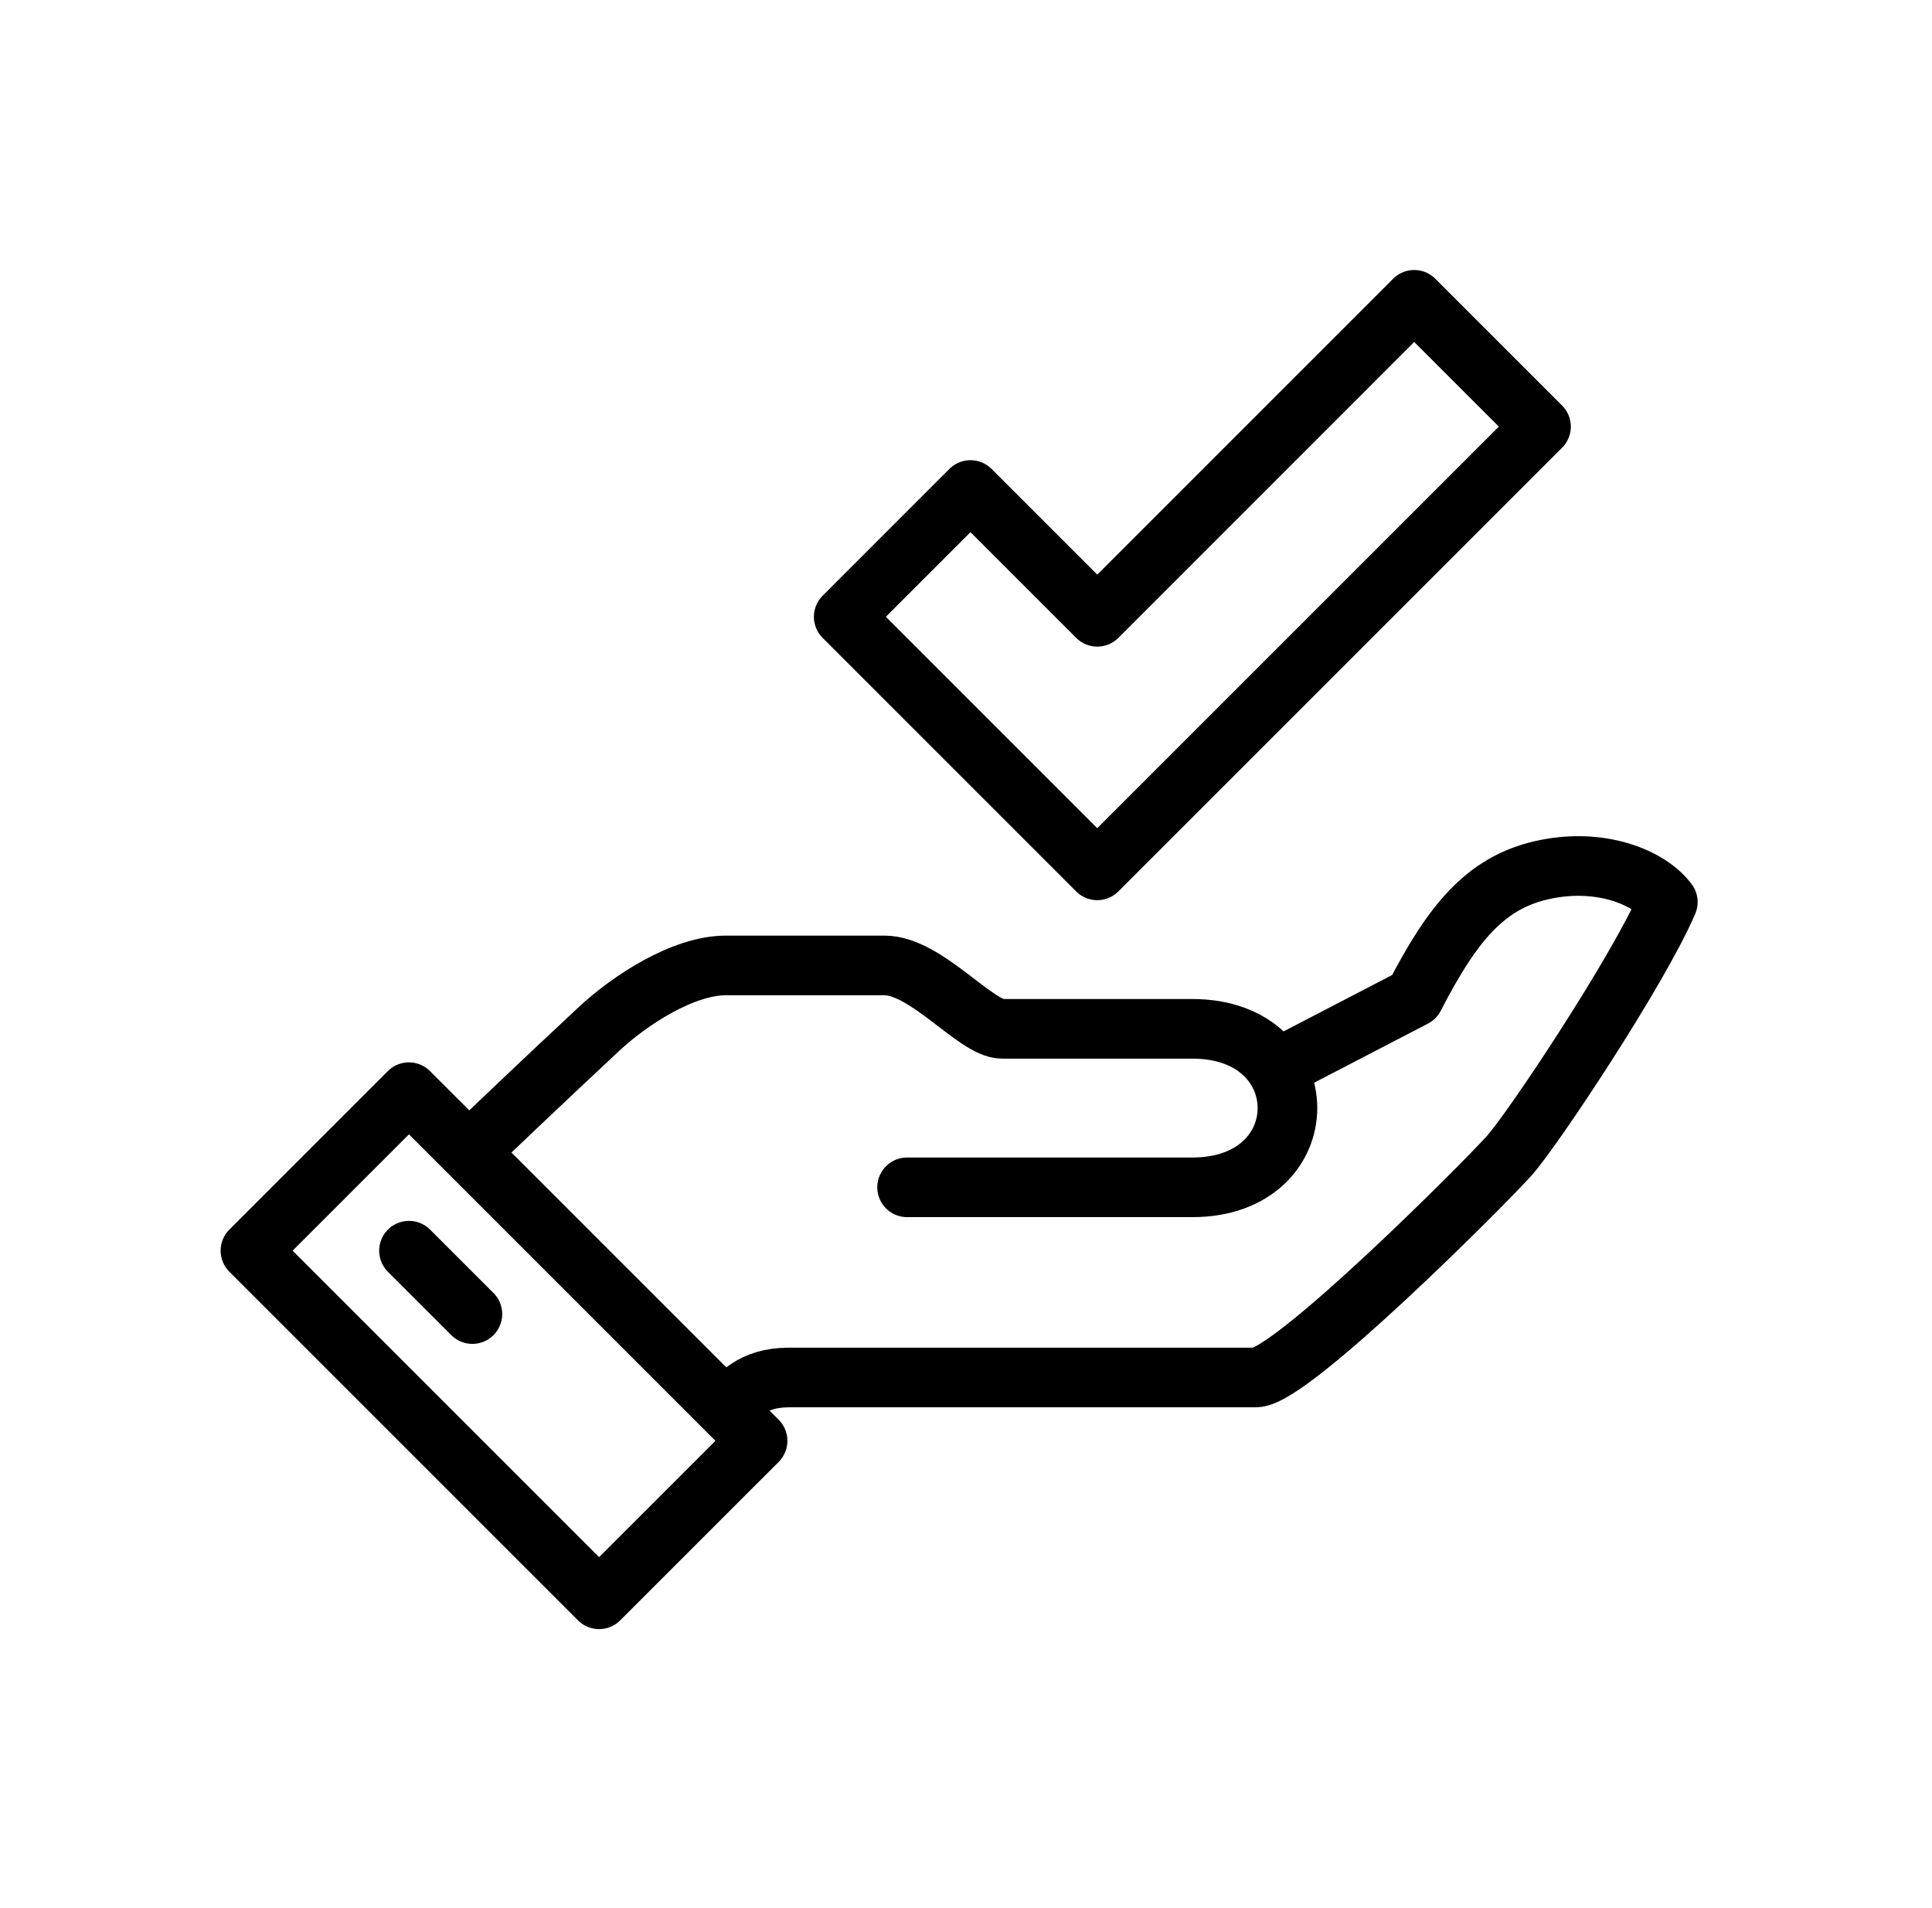
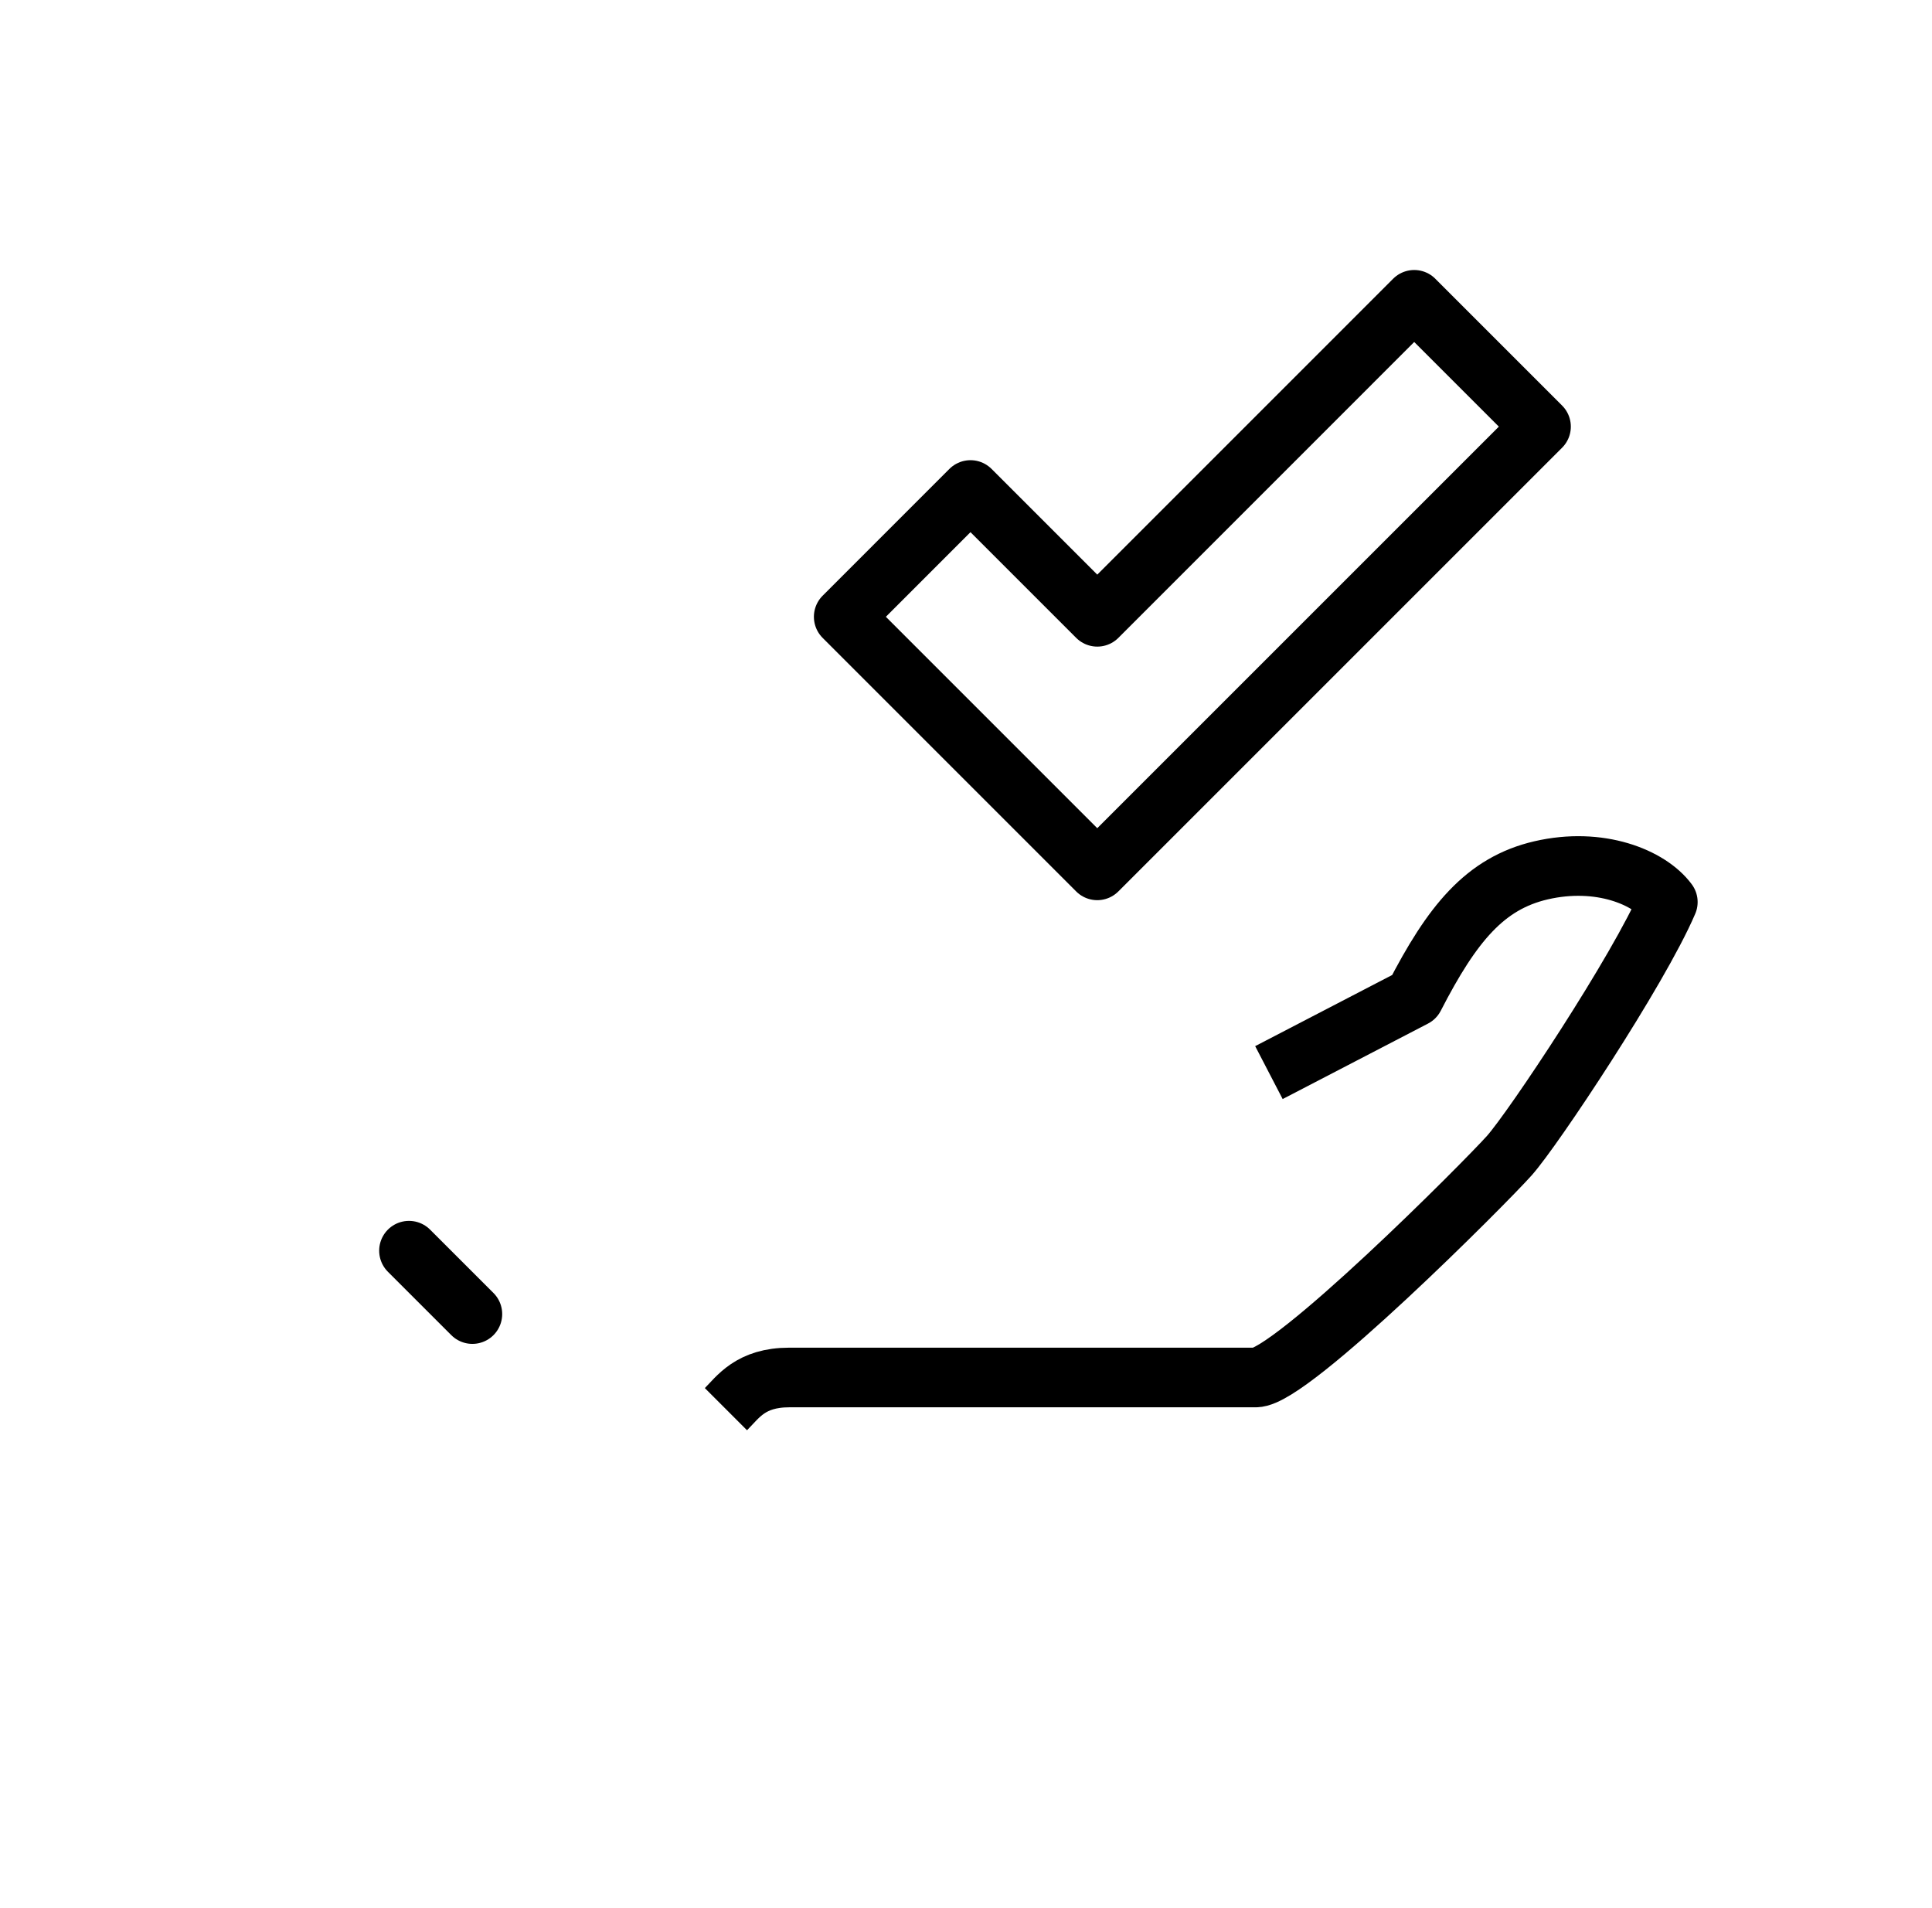
<svg xmlns="http://www.w3.org/2000/svg" width="81" height="80" fill="none">
  <path stroke="#000" stroke-linejoin="round" stroke-width="2.5" d="M30.435 59.081c.508-.508 1.031-1.328 2.657-1.328h19.556c1.477 0 9.598-8.145 10.631-9.302.994-1.113 5.417-7.761 6.645-10.631-.771-1.039-2.854-1.9-5.316-1.33-2.349.546-3.73 2.233-5.315 5.316L53.2 44.97" />
-   <path stroke="#000" stroke-linecap="round" stroke-linejoin="round" stroke-width="2.5" d="M38.03 49.78h11.96c5.316 0 5.316-6.645 0-6.645h-7.973c-1.108 0-3.183-2.658-4.938-2.658h-6.645c-1.795 0-4.026 1.457-5.315 2.658-2.388 2.224-4.985 4.708-4.985 4.708" />
-   <path stroke="#000" stroke-linejoin="round" stroke-width="2.5" d="M17.145 45.791 10.5 52.436l14.617 14.617 6.645-6.644-14.617-14.617Z" />
  <path stroke="#000" stroke-linecap="round" stroke-linejoin="round" stroke-width="2.5" d="m17.147 52.437 2.658 2.657" />
  <path stroke="#000" stroke-linejoin="round" stroke-width="2.5" d="M59.292 12.57 46.004 25.86l-5.316-5.316-5.315 5.316 10.63 10.631 18.605-18.604-5.316-5.316Z" />
</svg>